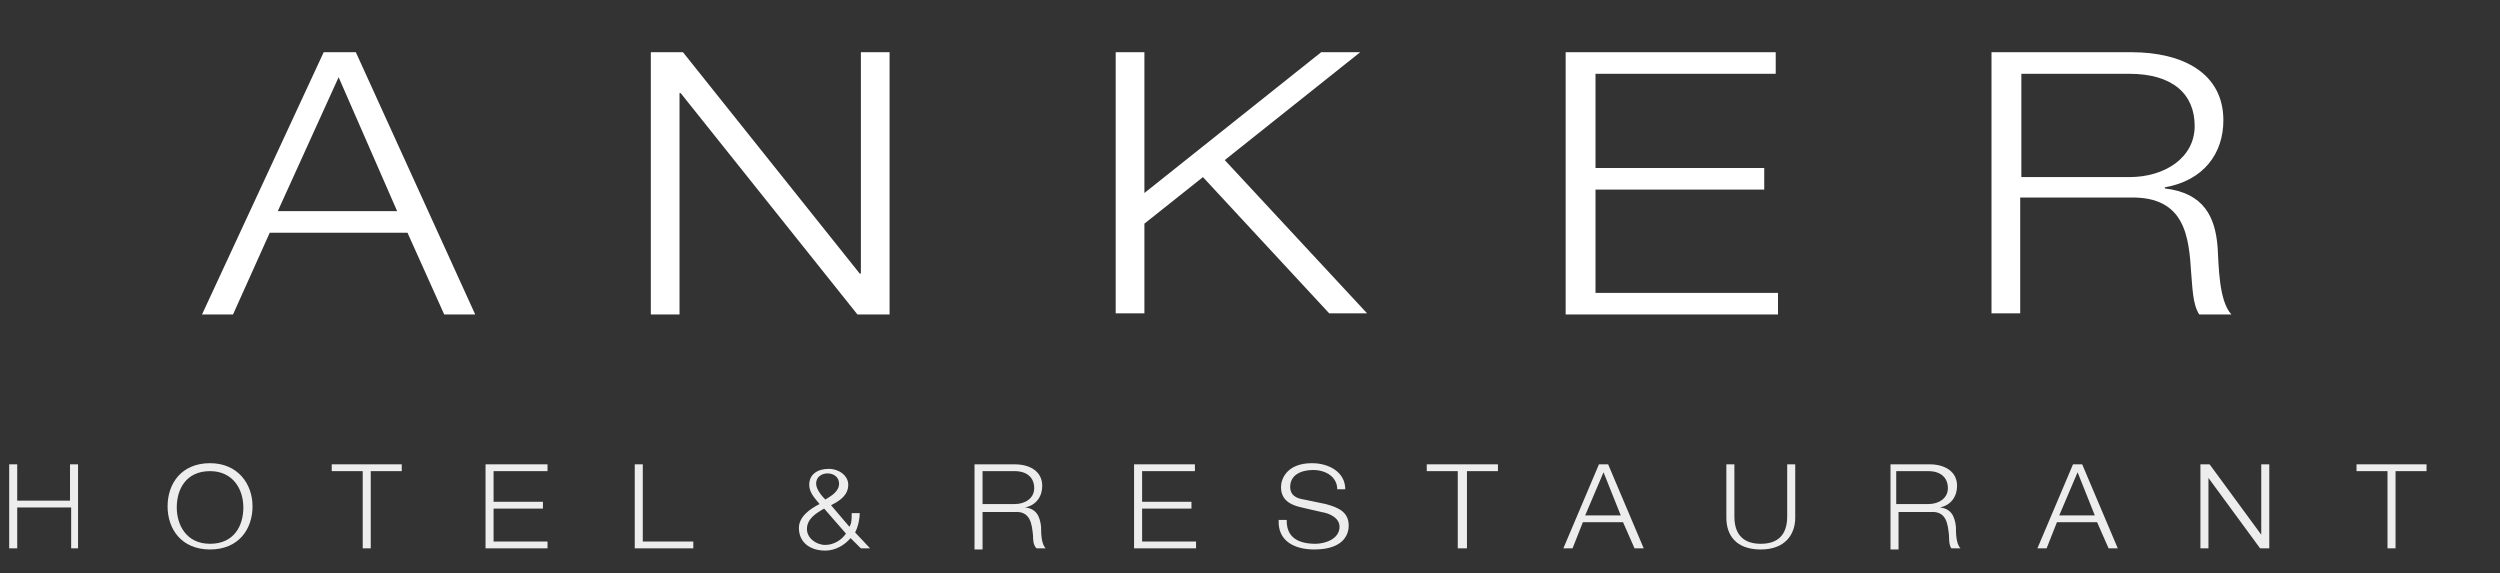
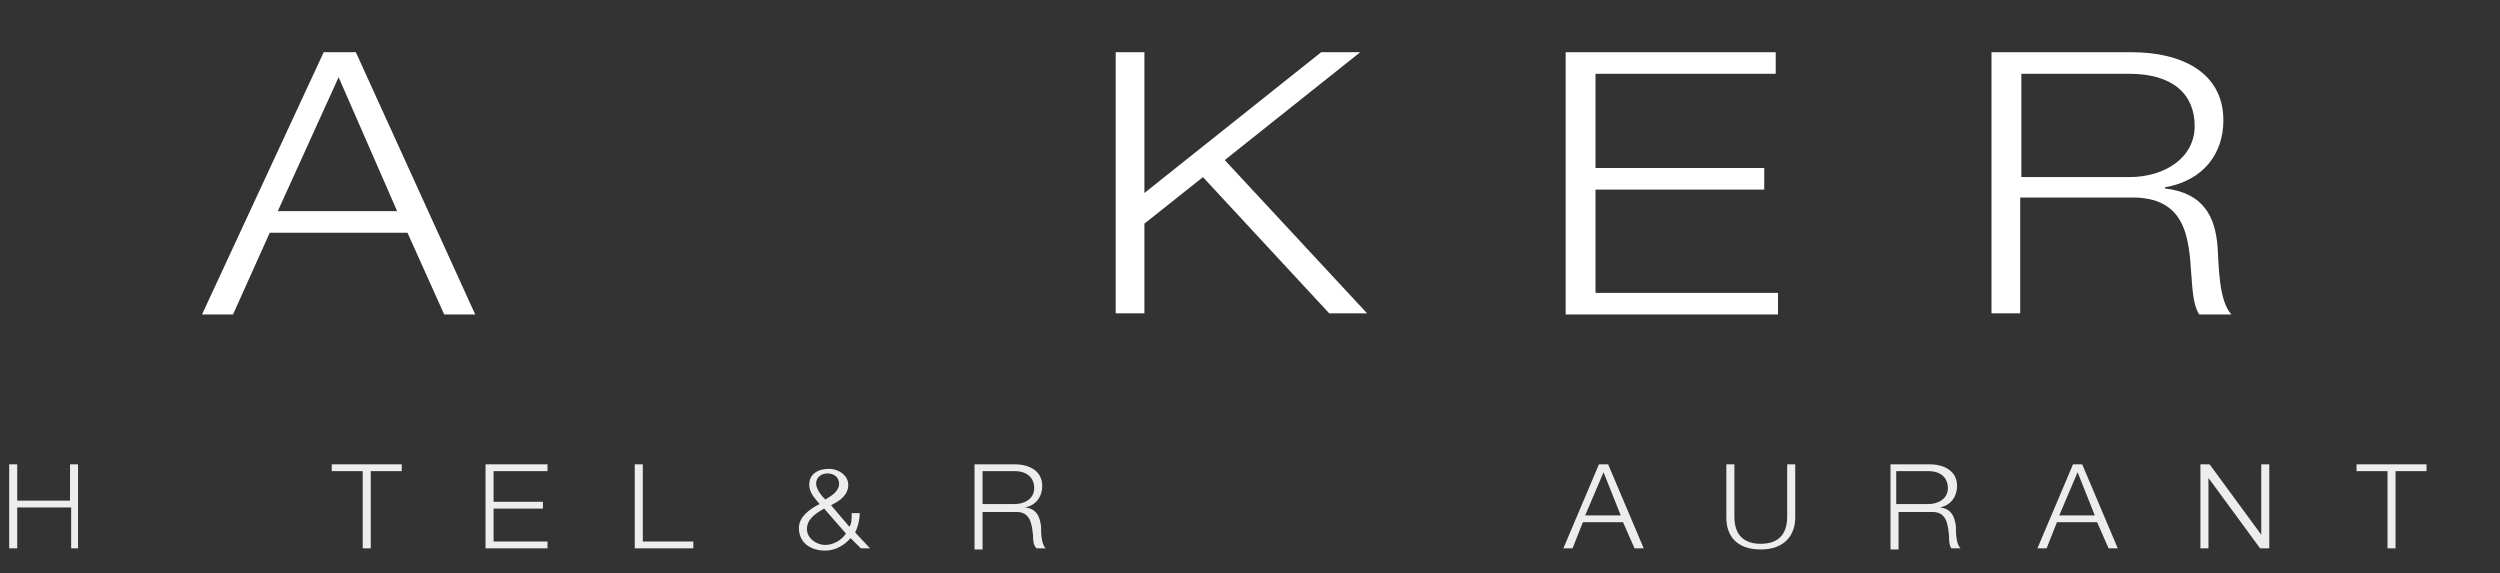
<svg xmlns="http://www.w3.org/2000/svg" width="266" height="61" viewBox="0 0 266 61" fill="none">
  <rect x="0" y="0" width="266" height="61" fill="#333333" stroke="none" />
  <path d="M34.441 5.556H37.861L50.562 33.459H47.264L43.356 24.762H28.701L24.793 33.459H21.495L34.441 5.556ZM29.556 22.467H42.257L36.029 8.214L29.556 22.467Z" fill="white" />
-   <path d="M69.248 5.556H72.668L91.476 29.111H91.598V5.556H94.651V33.459H91.231L72.423 9.905H72.301V33.459H69.248V5.556Z" fill="white" />
  <path d="M118.711 5.556H121.764V20.535L140.572 5.556H144.725L130.313 17.032L145.457 33.339H141.427L127.993 18.843L121.764 23.796V33.339H118.711V5.556Z" fill="white" />
  <path d="M166.586 5.556H188.936V7.851H169.761V17.877H187.714V20.172H169.761V31.164H189.18V33.459H166.586V5.556Z" fill="white" />
  <path d="M212.018 5.556H226.796C232.17 5.556 236.567 7.731 236.567 12.804C236.567 16.307 234.49 19.206 230.338 19.931V20.051C234.49 20.535 235.712 23.071 235.956 26.333C236.078 28.265 236.078 32.01 237.421 33.459H234.002C233.269 32.372 233.269 30.319 233.147 29.111C232.903 25.245 232.536 20.897 226.674 21.018H214.95V33.339H211.896V5.556H212.018ZM215.072 18.843H226.552C230.338 18.843 233.513 16.79 233.513 13.408C233.513 10.026 231.193 7.851 226.552 7.851H215.072V18.843Z" fill="white" />
  <path d="M0.977 49.404H1.832V53.269H7.45V49.404H8.305V58.343H7.572V53.994H1.832V58.343H0.977V49.404Z" fill="#EDEDED" />
-   <path d="M22.35 49.283C25.281 49.283 26.869 51.458 26.869 53.873C26.869 56.289 25.403 58.463 22.35 58.463C19.297 58.463 17.831 56.289 17.831 53.873C17.831 51.458 19.297 49.283 22.35 49.283ZM22.35 57.859C24.915 57.859 25.892 55.927 25.892 53.994C25.892 52.061 24.793 50.129 22.35 50.129C19.785 50.129 18.808 52.061 18.808 53.994C18.808 55.806 19.785 57.859 22.35 57.859Z" fill="#EDEDED" />
  <path d="M35.174 49.404H42.746V50.129H39.448V58.343H38.593V50.129H35.296V49.404H35.174Z" fill="#EDEDED" />
  <path d="M51.661 49.404H58.256V50.129H52.516V53.39H57.768V54.115H52.516V57.618H58.256V58.343H51.661V49.404Z" fill="#EDEDED" />
  <path d="M67.538 49.404H68.393V57.618H73.767V58.343H67.538V49.404Z" fill="#EDEDED" />
  <path d="M90.499 57.255C89.888 57.98 88.911 58.584 87.812 58.584C86.224 58.584 85.003 57.739 85.003 56.168C85.003 54.961 86.224 54.115 87.201 53.632C86.713 53.028 86.102 52.424 86.102 51.578C86.102 50.491 86.957 49.887 88.178 49.887C89.277 49.887 90.254 50.612 90.254 51.578C90.254 52.665 89.4 53.269 88.422 53.753L90.377 56.048C90.621 55.685 90.621 55.202 90.621 54.598H91.476C91.476 55.081 91.354 55.927 90.987 56.652L92.575 58.343H91.598L90.499 57.255ZM87.69 54.115C86.835 54.598 85.858 55.202 85.858 56.289C85.858 57.255 86.835 57.98 87.812 57.98C88.667 57.98 89.522 57.497 90.01 56.772L87.69 54.115ZM86.835 51.458C86.835 52.062 87.445 52.786 87.812 53.149C88.422 52.786 89.277 52.303 89.277 51.458C89.277 50.733 88.667 50.37 88.056 50.37C87.445 50.37 86.835 50.733 86.835 51.458Z" fill="#EDEDED" />
  <path d="M103.567 49.404H107.963C109.551 49.404 110.894 50.129 110.894 51.699C110.894 52.786 110.284 53.753 109.063 53.994C110.284 54.115 110.65 54.961 110.772 56.048C110.772 56.652 110.772 57.859 111.261 58.343H110.284C109.917 57.98 109.917 57.376 109.917 57.014C109.795 55.806 109.673 54.356 107.963 54.477H104.544V58.464H103.689V49.404H103.567ZM104.544 53.632H107.963C109.063 53.632 110.04 53.028 110.04 51.941C110.04 50.854 109.307 50.129 107.963 50.129H104.544V53.632Z" fill="#EDEDED" />
-   <path d="M120.543 49.404H127.138V50.129H121.52V53.39H126.771V54.115H121.52V57.618H127.26V58.343H120.665V49.404H120.543Z" fill="#EDEDED" />
-   <path d="M136.908 55.444C136.908 57.255 138.252 57.859 139.961 57.859C140.938 57.859 142.526 57.376 142.526 56.048C142.526 55.081 141.427 54.598 140.572 54.477L138.496 53.994C137.397 53.752 136.298 53.269 136.298 51.82C136.298 50.974 136.908 49.283 139.595 49.283C141.427 49.283 143.137 50.249 143.137 52.061H142.282C142.282 50.733 141.061 50.008 139.717 50.008C138.496 50.008 137.275 50.491 137.275 51.82C137.275 52.665 137.885 53.028 138.74 53.148L141.061 53.632C142.404 53.994 143.503 54.477 143.503 55.927C143.503 56.531 143.259 58.463 139.839 58.463C137.641 58.463 135.931 57.497 136.053 55.323H136.908V55.444Z" fill="#EDEDED" />
-   <path d="M151.808 49.404H159.38V50.129H156.083V58.343H155.106V50.129H151.808V49.404Z" fill="#EDEDED" />
  <path d="M170.128 49.404H171.105L174.891 58.343H173.914L172.692 55.564H168.418L167.319 58.343H166.342L170.128 49.404ZM168.662 54.84H172.448L170.616 50.25L168.662 54.84Z" fill="#EDEDED" />
  <path d="M183.684 49.404H184.539V54.961C184.539 57.014 185.638 57.859 187.348 57.859C189.058 57.859 190.157 57.014 190.157 54.961V49.404H191.012V55.081C191.012 56.893 189.913 58.464 187.348 58.464C184.661 58.464 183.684 56.893 183.684 55.081V49.404Z" fill="#EDEDED" />
  <path d="M200.905 49.404H205.301C206.889 49.404 208.232 50.129 208.232 51.699C208.232 52.786 207.622 53.753 206.4 53.994C207.622 54.115 207.988 54.961 208.11 56.048C208.11 56.652 208.11 57.859 208.599 58.343H207.622C207.377 57.98 207.377 57.376 207.377 57.014C207.255 55.806 207.133 54.356 205.423 54.477H202.004V58.464H201.149V49.404H200.905ZM201.759 53.632H205.179C206.278 53.632 207.255 53.028 207.255 51.941C207.255 50.854 206.523 50.129 205.179 50.129H201.759V53.632Z" fill="#EDEDED" />
  <path d="M220.568 49.404H221.545L225.331 58.343H224.354L223.132 55.564H218.858L217.759 58.343H216.781L220.568 49.404ZM219.102 54.84H222.888L221.056 50.25L219.102 54.84Z" fill="#EDEDED" />
  <path d="M234.124 49.404H235.101L240.597 56.893V49.404H241.452V58.343H240.475L234.979 50.854V58.343H234.124V49.404Z" fill="#EDEDED" />
  <path d="M250.612 49.404H258.184V50.129H254.886V58.343H254.031V50.129H250.734V49.404H250.612Z" fill="#EDEDED" />
</svg>